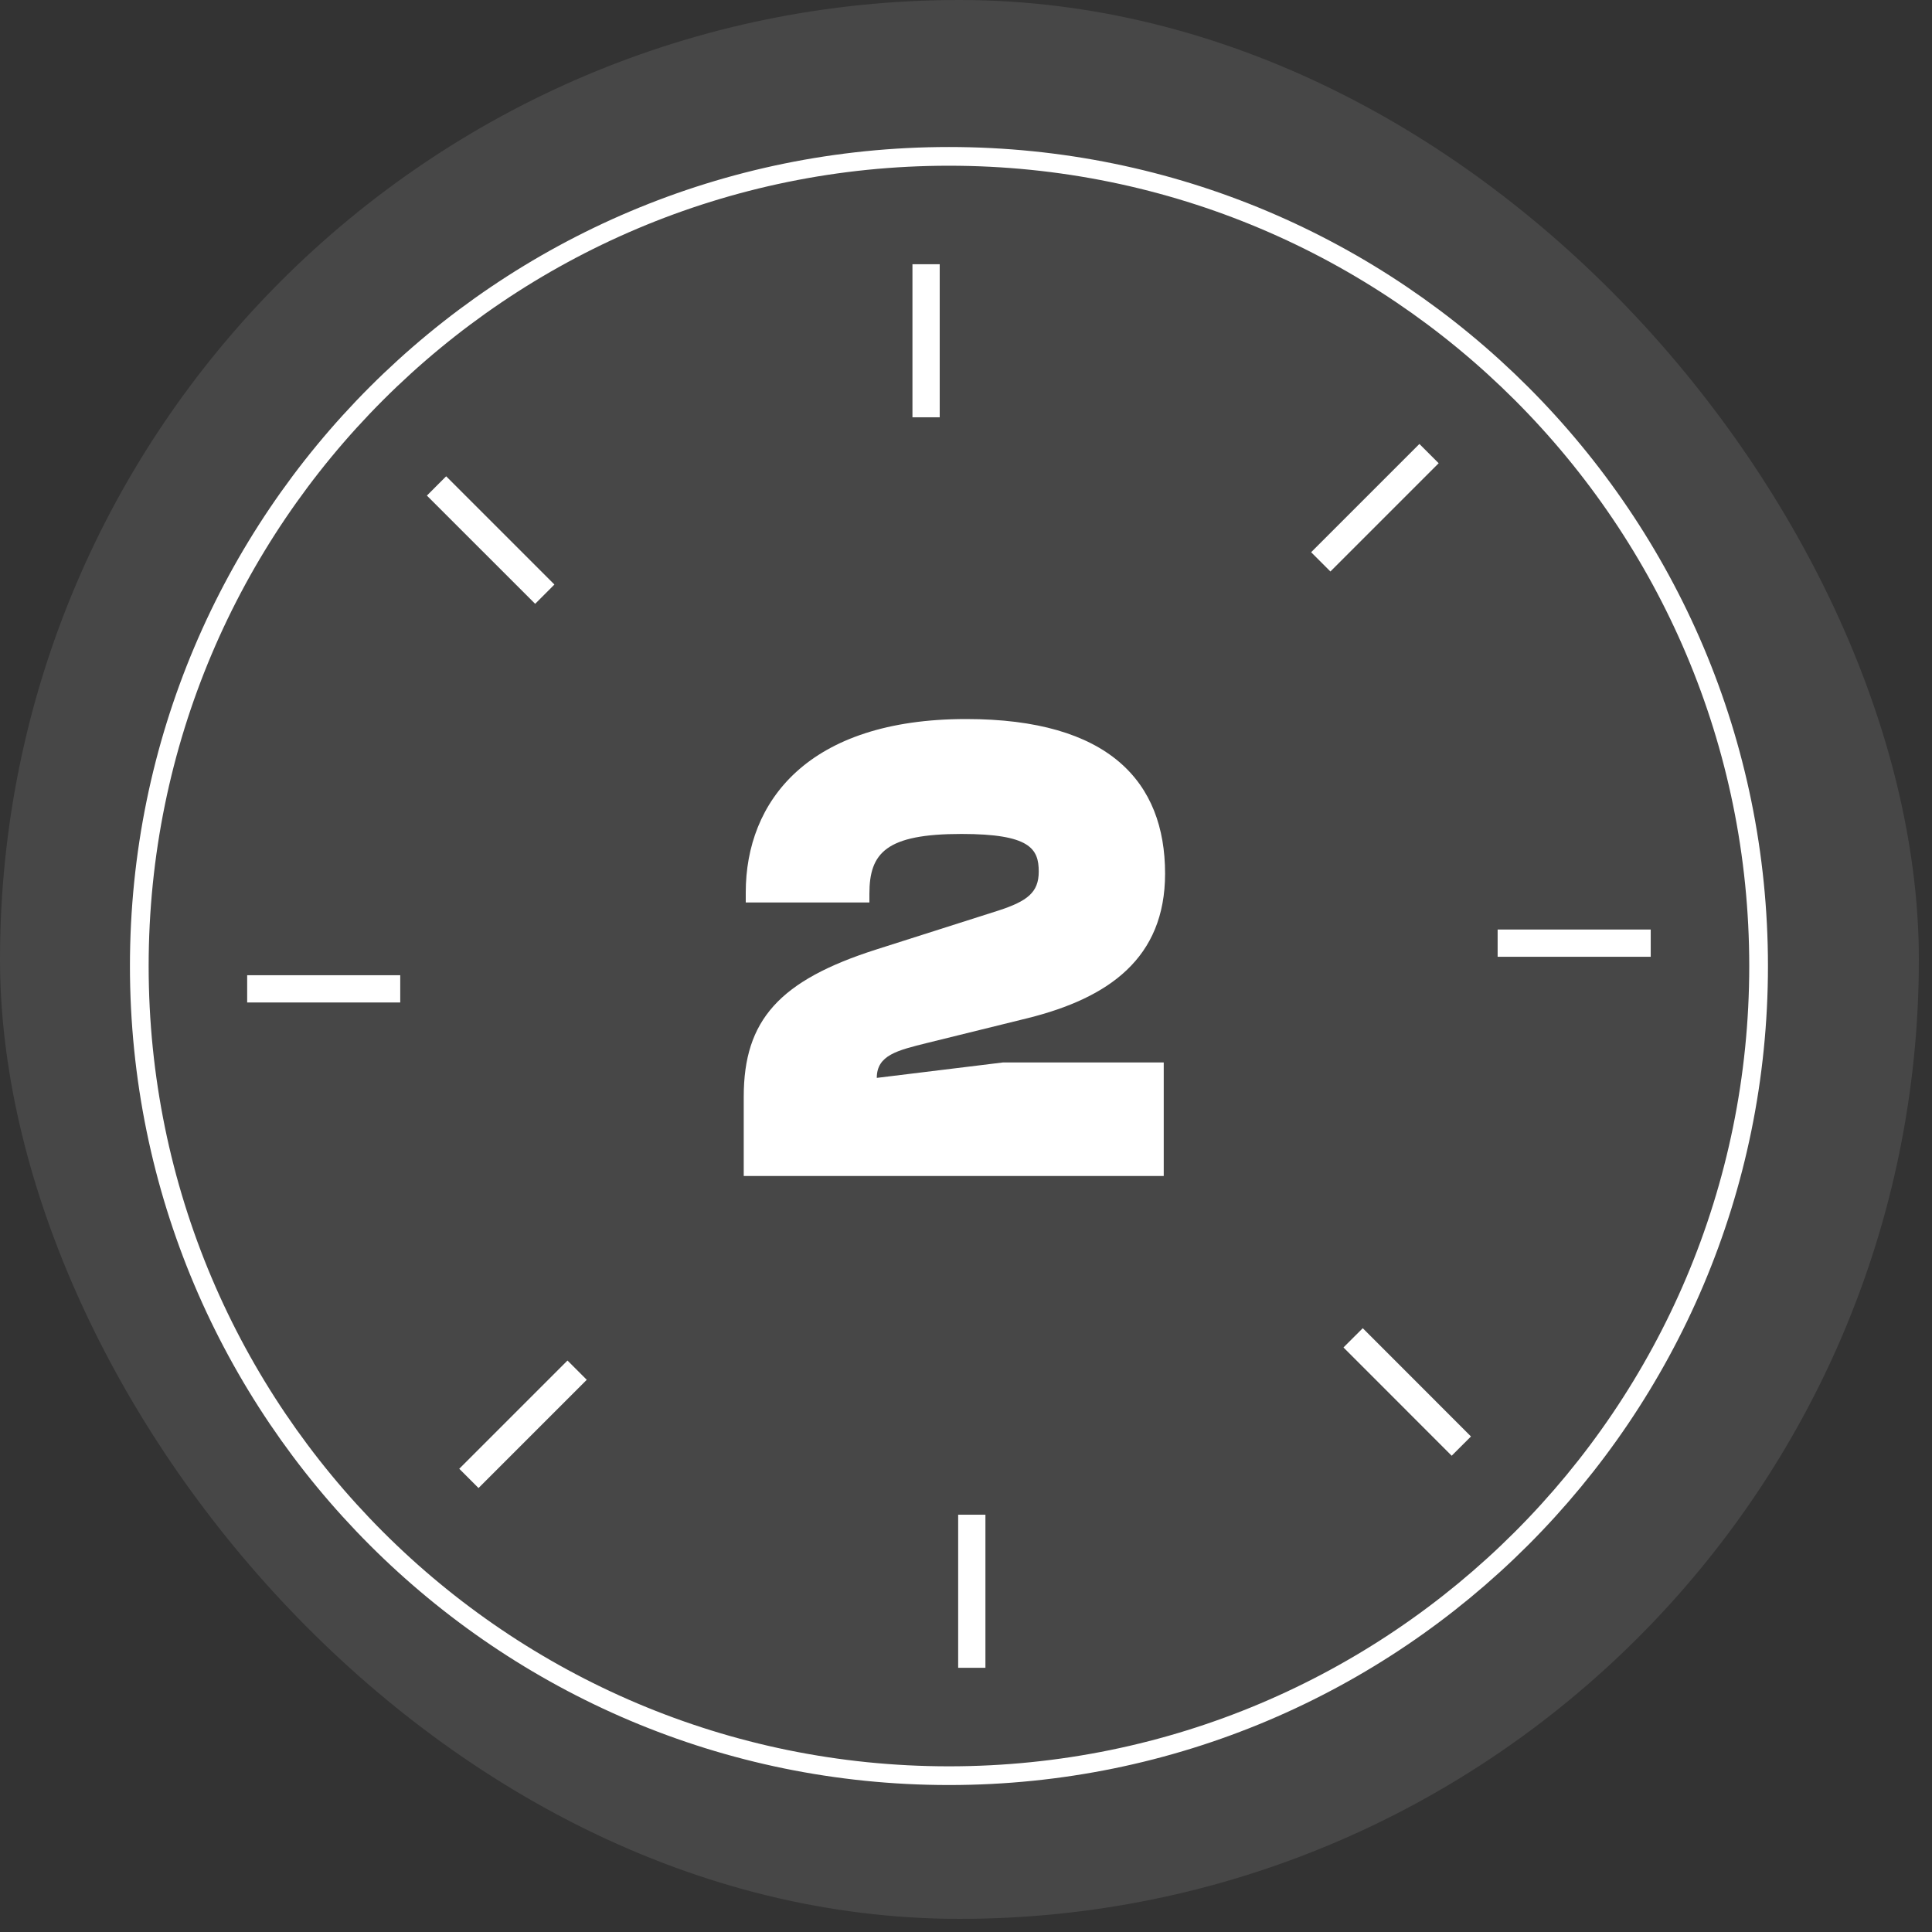
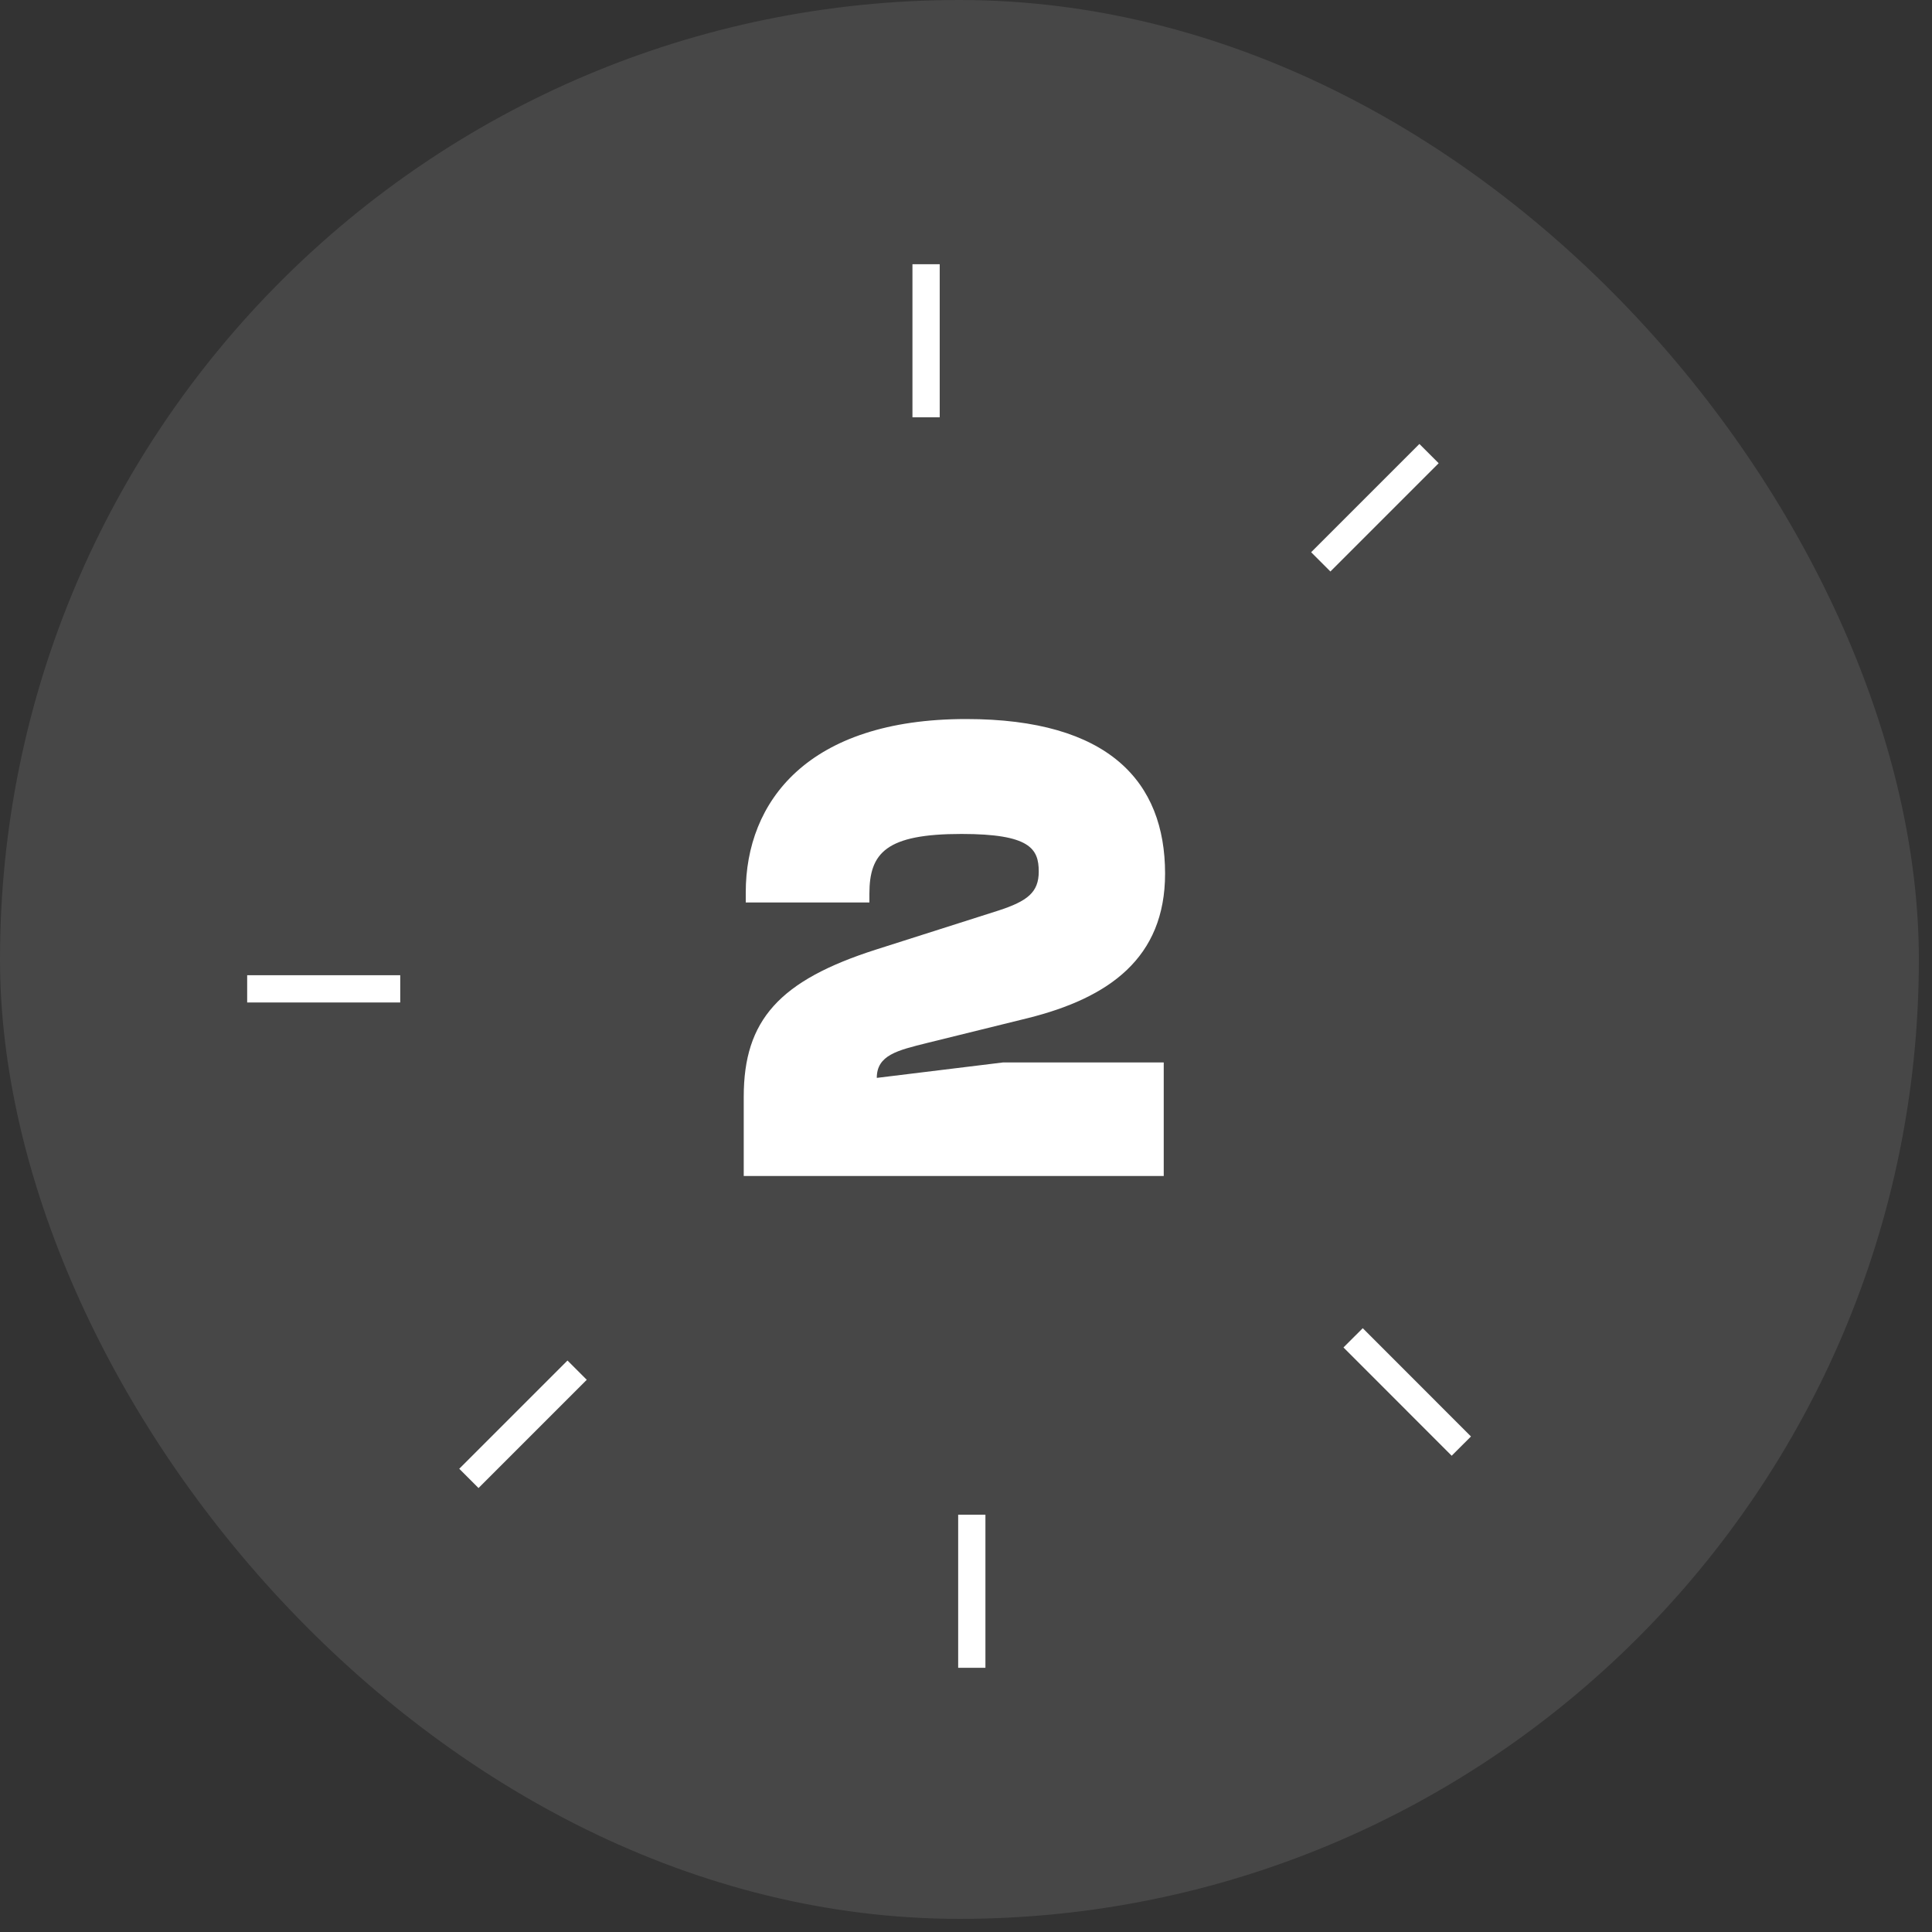
<svg xmlns="http://www.w3.org/2000/svg" width="92" height="92" viewBox="0 0 92 92" fill="none">
  <rect x="0" y="0" width="92" height="92" fill="#333333" stroke="none" />
  <rect width="91.374" height="91.374" rx="45.687" fill="white" fill-opacity="0.1" />
  <g clip-path="url(#clip0_189_267)">
-     <path d="M45.188 84.556C66.481 84.556 83.743 67.294 83.743 46.001C83.743 24.707 66.481 7.446 45.188 7.446C23.895 7.446 6.633 24.707 6.633 46.001C6.633 67.294 23.895 84.556 45.188 84.556Z" stroke="white" stroke-width="0.891" stroke-miterlimit="10" />
    <path d="M44.099 19.871V12.582" stroke="white" stroke-width="1.298" stroke-miterlimit="10" />
-     <path d="M25.942 28.294L20.787 23.14" stroke="white" stroke-width="1.298" stroke-miterlimit="10" />
    <path d="M19.059 47.088H11.77" stroke="white" stroke-width="1.298" stroke-miterlimit="10" />
    <path d="M27.482 65.246L22.328 70.4" stroke="white" stroke-width="1.298" stroke-miterlimit="10" />
    <path d="M46.276 72.129V79.419" stroke="white" stroke-width="1.298" stroke-miterlimit="10" />
    <path d="M64.434 63.706L69.587 68.862" stroke="white" stroke-width="1.298" stroke-miterlimit="10" />
-     <path d="M71.316 44.912H78.606" stroke="white" stroke-width="1.298" stroke-miterlimit="10" />
    <path d="M62.894 26.755L68.049 21.6" stroke="white" stroke-width="1.298" stroke-miterlimit="10" />
  </g>
  <path d="M55.416 56H35.416V52.224C35.416 48.576 37.112 46.688 41.72 45.216L47.544 43.36C48.92 42.912 49.464 42.496 49.464 41.504C49.464 40.416 49.048 39.712 45.784 39.712C42.2 39.712 41.4 40.608 41.4 42.56V42.976H35.512V42.496C35.512 38.176 38.456 34.24 46.008 34.24C52.792 34.24 55.48 37.216 55.48 41.6C55.48 45.632 52.792 47.52 48.952 48.48L44.152 49.664C42.744 50.016 41.752 50.24 41.752 51.328L47.768 50.592H55.416V56Z" fill="white" />
  <defs>
    <clipPath id="clip0_189_267">
      <rect width="78" height="78" fill="white" transform="translate(6.188 7)" />
    </clipPath>
  </defs>
</svg>